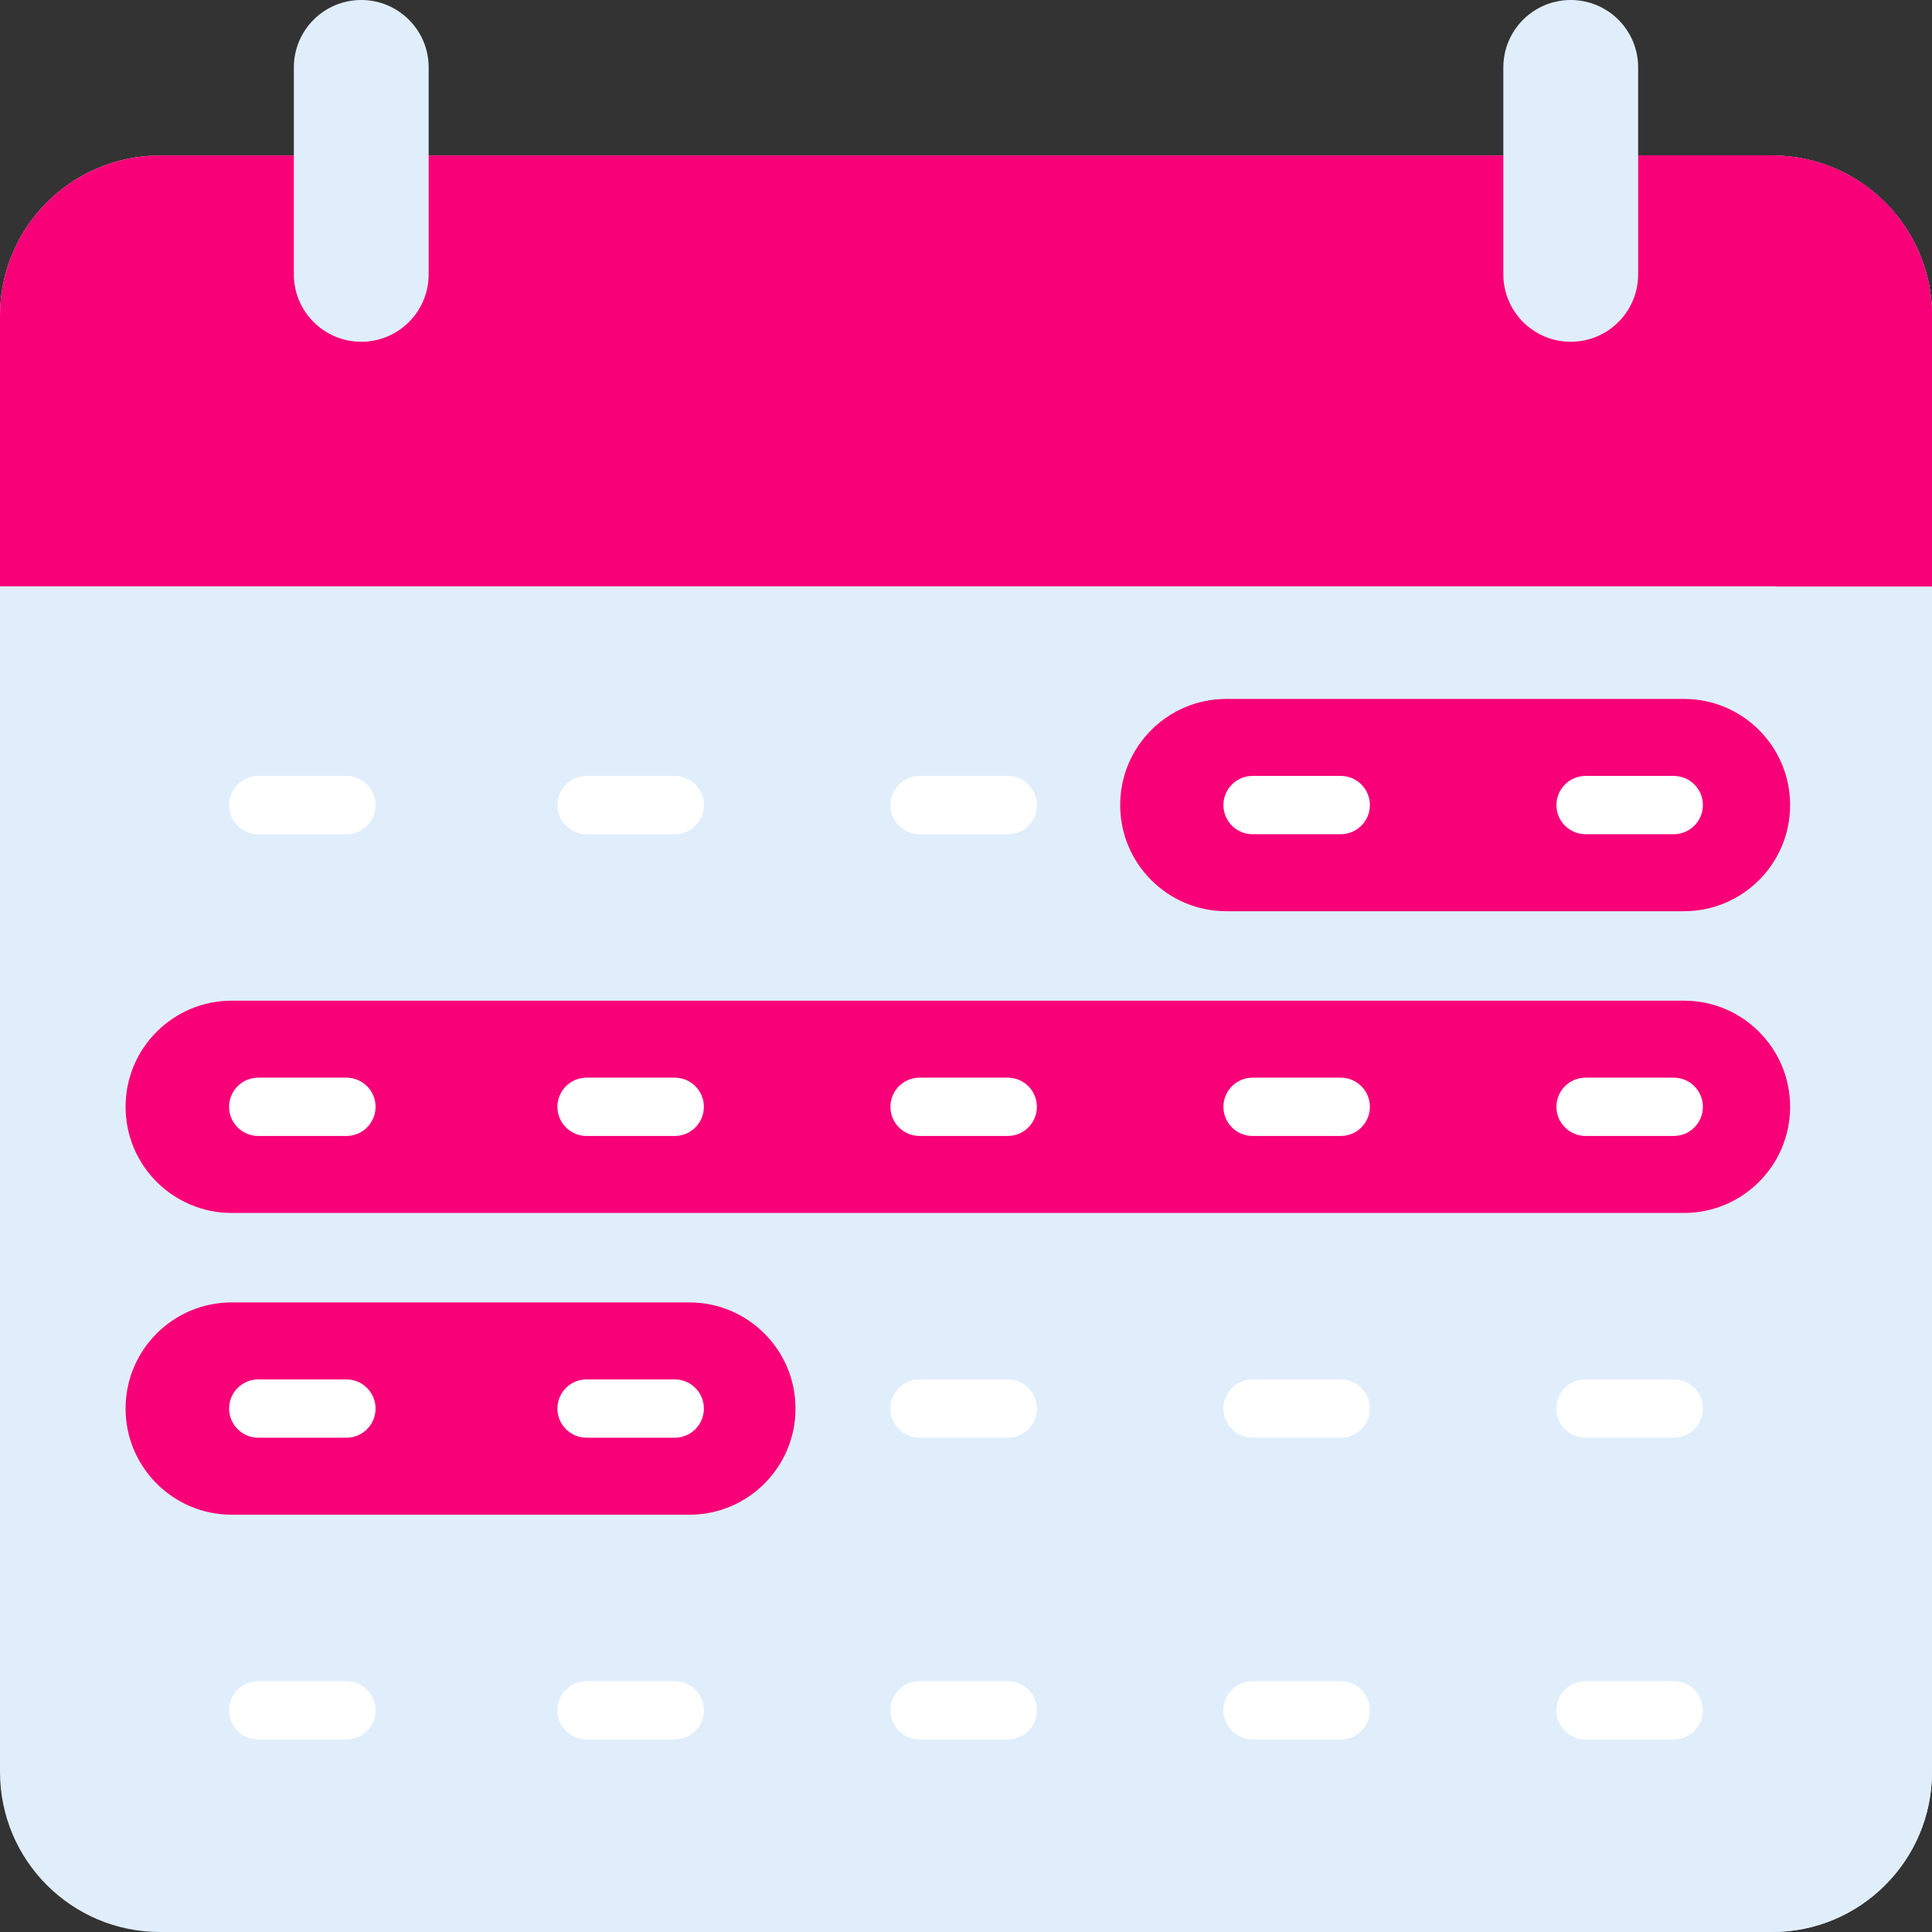
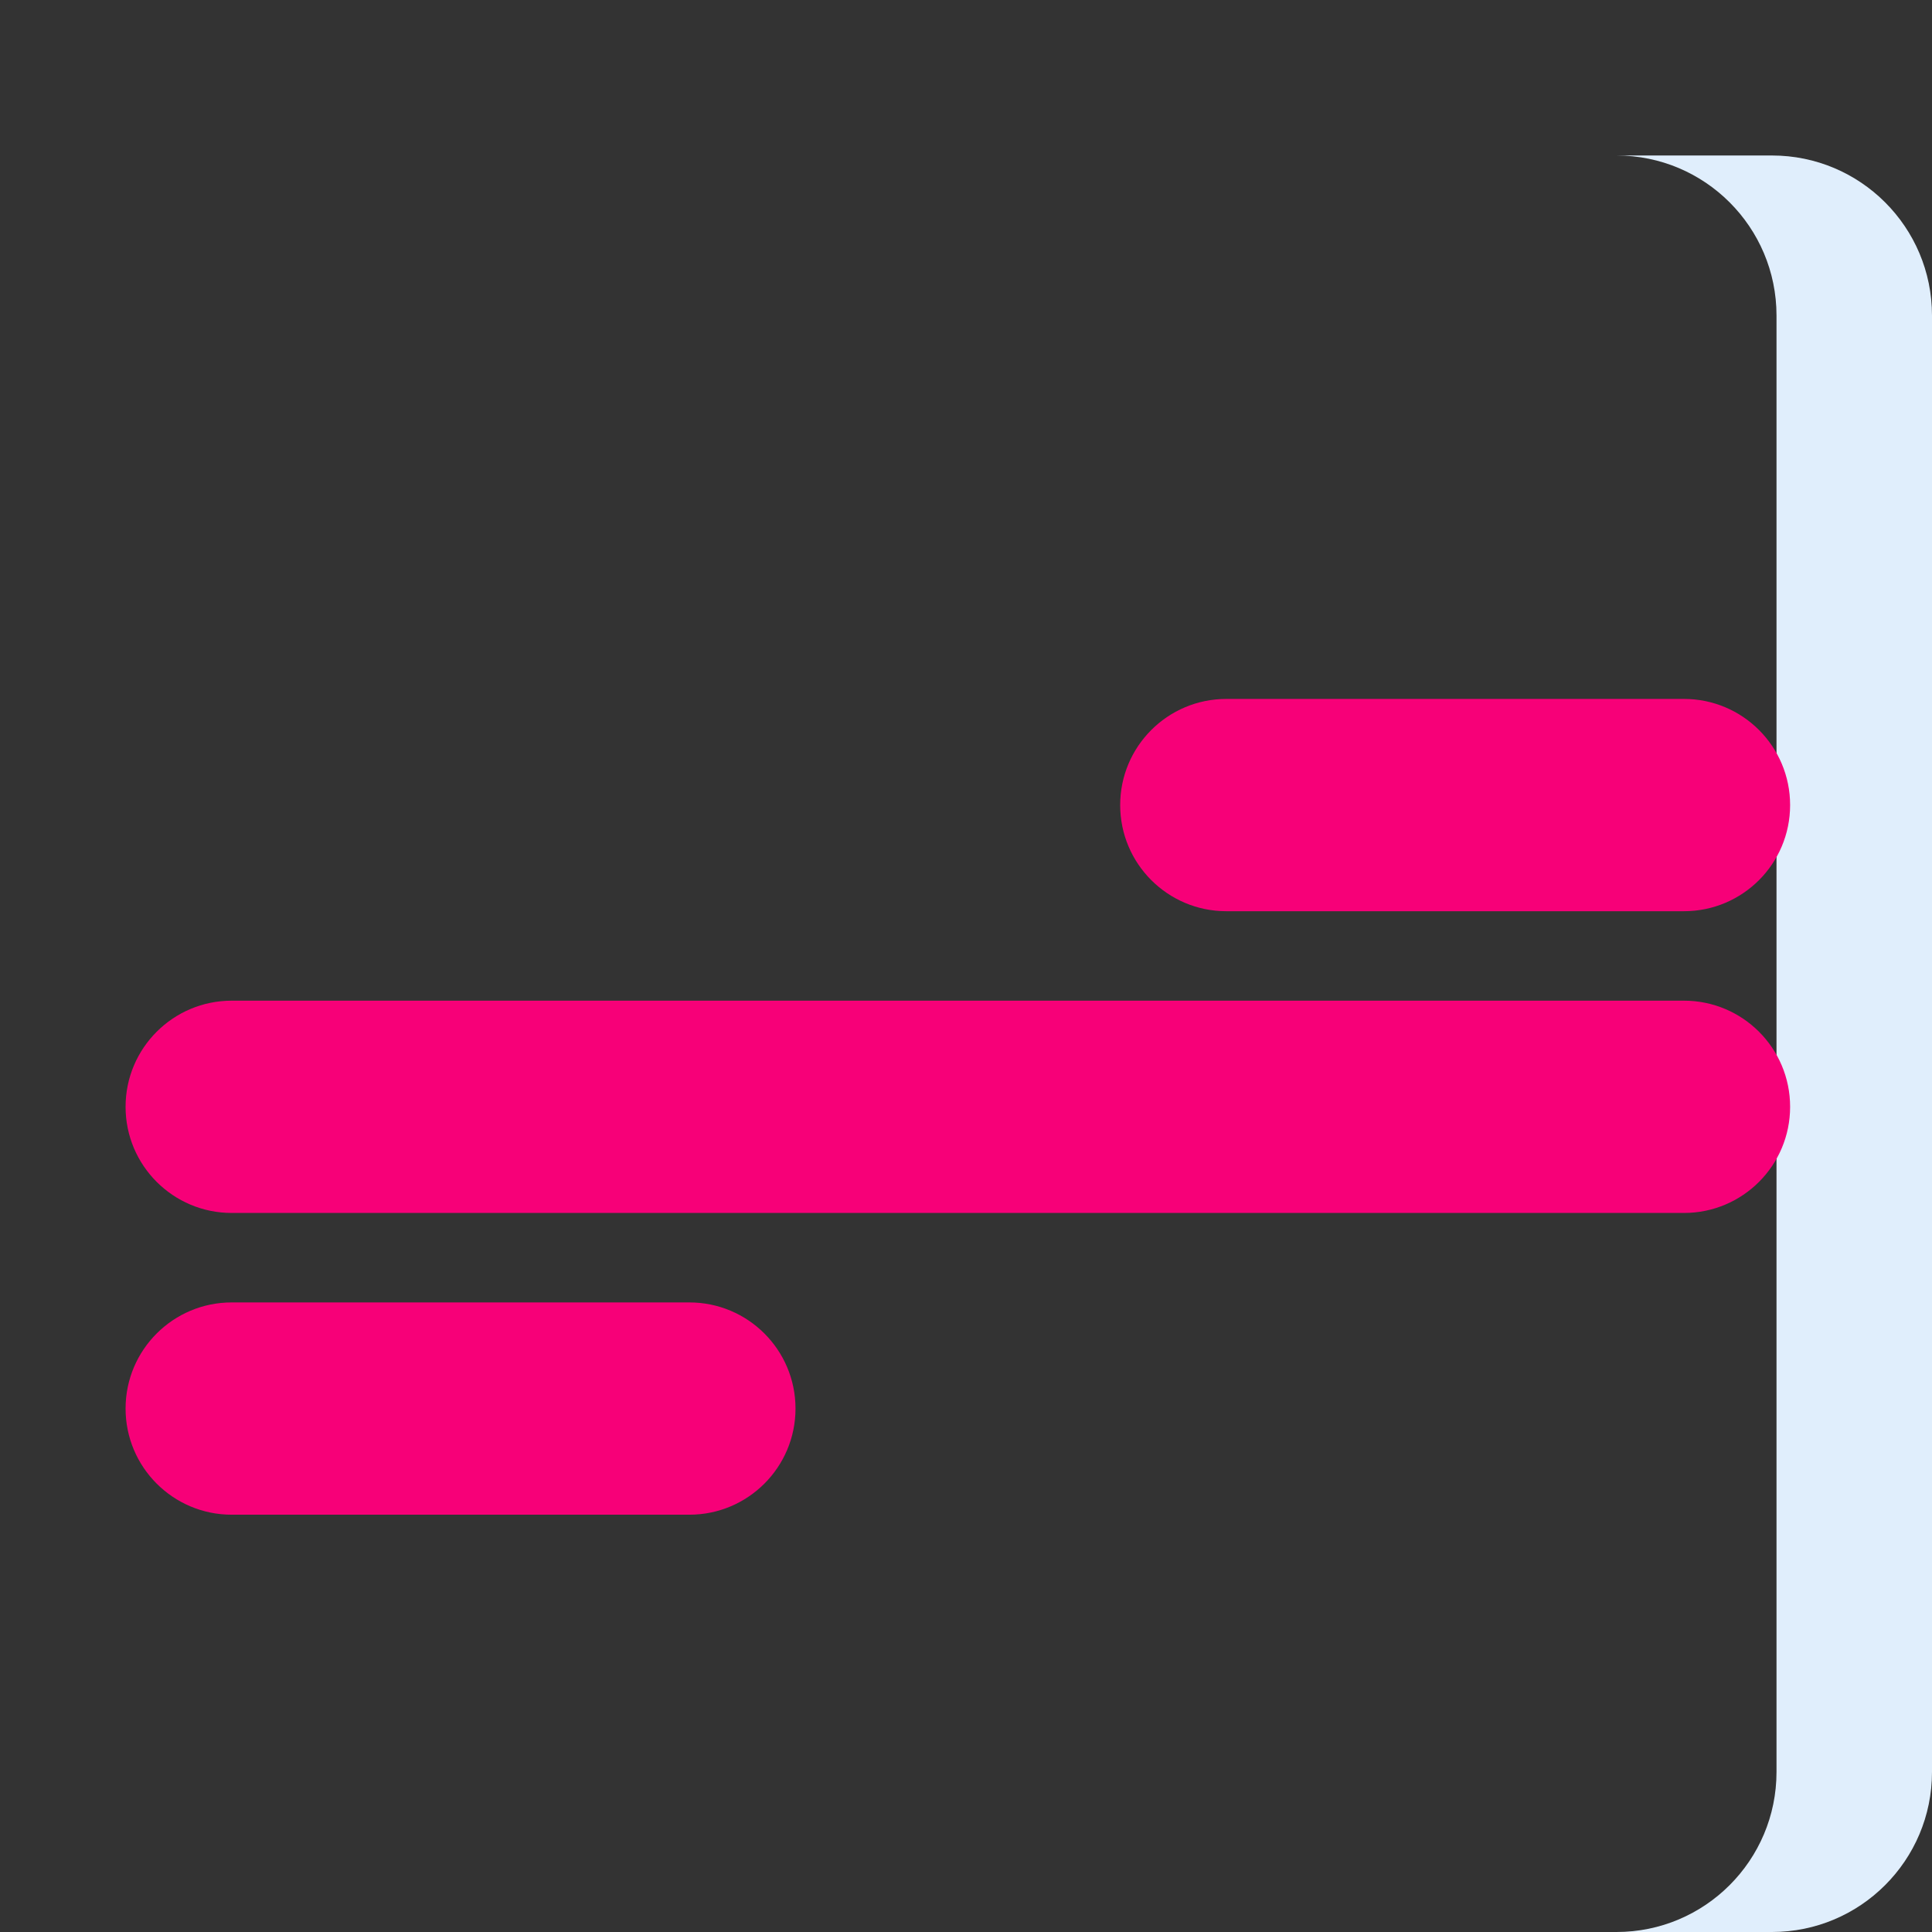
<svg xmlns="http://www.w3.org/2000/svg" version="1.1" width="512" height="512" x="0" y="0" viewBox="0 0 497 497" style="enable-background:new 0 0 512 512" xml:space="preserve" class="">
  <rect x="0" y="0" width="497" height="497" fill="#333333" stroke="none" />
  <g>
-     <path fill="#e0eefc" d="M455.832 497H41.168C18.431 497 0 478.569 0 455.832V81.168C0 58.431 18.431 40 41.168 40h414.664C478.569 40 497 58.431 497 81.168v374.664C497 478.569 478.569 497 455.832 497z" data-original="#e1f3ff" class="" />
    <path fill="#e0eefc" d="M455.832 40h-40C438.569 40 457 58.431 457 81.168v374.664C457 478.569 438.569 497 415.832 497h40C478.569 497 497 478.569 497 455.832V81.168C497 58.431 478.569 40 455.832 40z" data-original="#ccebff" class="" />
-     <path fill="#f70078" d="M497 150.825H0V81.168C0 58.431 18.431 40 41.168 40h414.664C478.569 40 497 58.431 497 81.168z" data-original="#fe75a7" class="" />
-     <path fill="#f70078" d="M455.832 40h-40C438.569 40 457 58.431 457 81.168v69.657h40V81.168C497 58.431 478.569 40 455.832 40z" data-original="#fe5995" class="" />
    <g fill="#d0ee7f">
      <path d="M433.195 312.029H59.609c-15.08 0-27.305-12.225-27.305-27.305s12.225-27.305 27.305-27.305h373.586c15.08 0 27.305 12.225 27.305 27.305 0 15.081-12.225 27.305-27.305 27.305zM177.337 389.653H59.609c-15.08 0-27.305-12.225-27.305-27.305s12.225-27.305 27.305-27.305h117.728c15.08 0 27.305 12.225 27.305 27.305s-12.225 27.305-27.305 27.305zM433.195 234.406H315.467c-15.08 0-27.305-12.225-27.305-27.305s12.225-27.305 27.305-27.305h117.728c15.08 0 27.305 12.225 27.305 27.305s-12.225 27.305-27.305 27.305z" fill="#f70078" data-original="#d0ee7f" class="" />
    </g>
    <g fill="#6b46cf">
-       <path d="M89.116 199.601h-22.68c-4.143 0-7.5 3.358-7.5 7.5s3.357 7.5 7.5 7.5h22.68c4.143 0 7.5-3.358 7.5-7.5s-3.357-7.5-7.5-7.5zM173.573 199.601h-22.68c-4.143 0-7.5 3.358-7.5 7.5s3.357 7.5 7.5 7.5h22.68c4.143 0 7.5-3.358 7.5-7.5s-3.357-7.5-7.5-7.5zM259.236 199.601h-22.68c-4.143 0-7.5 3.358-7.5 7.5s3.357 7.5 7.5 7.5h22.68c4.143 0 7.5-3.358 7.5-7.5s-3.357-7.5-7.5-7.5zM344.9 199.601h-22.68c-4.143 0-7.5 3.358-7.5 7.5s3.357 7.5 7.5 7.5h22.68c4.143 0 7.5-3.358 7.5-7.5s-3.357-7.5-7.5-7.5zM407.884 214.601h22.68c4.143 0 7.5-3.358 7.5-7.5s-3.357-7.5-7.5-7.5h-22.68c-4.143 0-7.5 3.358-7.5 7.5s3.357 7.5 7.5 7.5zM89.116 277.225h-22.68c-4.143 0-7.5 3.358-7.5 7.5s3.357 7.5 7.5 7.5h22.68c4.143 0 7.5-3.358 7.5-7.5s-3.357-7.5-7.5-7.5zM173.573 277.225h-22.68c-4.143 0-7.5 3.358-7.5 7.5s3.357 7.5 7.5 7.5h22.68c4.143 0 7.5-3.358 7.5-7.5s-3.357-7.5-7.5-7.5zM259.236 277.225h-22.68c-4.143 0-7.5 3.358-7.5 7.5s3.357 7.5 7.5 7.5h22.68c4.143 0 7.5-3.358 7.5-7.5s-3.357-7.5-7.5-7.5zM344.9 277.225h-22.68c-4.143 0-7.5 3.358-7.5 7.5s3.357 7.5 7.5 7.5h22.68c4.143 0 7.5-3.358 7.5-7.5s-3.357-7.5-7.5-7.5zM430.563 277.225h-22.68c-4.143 0-7.5 3.358-7.5 7.5s3.357 7.5 7.5 7.5h22.68c4.143 0 7.5-3.358 7.5-7.5s-3.357-7.5-7.5-7.5zM89.116 354.848h-22.68c-4.143 0-7.5 3.358-7.5 7.5s3.357 7.5 7.5 7.5h22.68c4.143 0 7.5-3.358 7.5-7.5s-3.357-7.5-7.5-7.5zM173.573 354.848h-22.68c-4.143 0-7.5 3.358-7.5 7.5s3.357 7.5 7.5 7.5h22.68c4.143 0 7.5-3.358 7.5-7.5s-3.357-7.5-7.5-7.5zM259.236 354.848h-22.68c-4.143 0-7.5 3.358-7.5 7.5s3.357 7.5 7.5 7.5h22.68c4.143 0 7.5-3.358 7.5-7.5s-3.357-7.5-7.5-7.5zM344.9 354.848h-22.68c-4.143 0-7.5 3.358-7.5 7.5s3.357 7.5 7.5 7.5h22.68c4.143 0 7.5-3.358 7.5-7.5s-3.357-7.5-7.5-7.5zM430.563 354.848h-22.68c-4.143 0-7.5 3.358-7.5 7.5s3.357 7.5 7.5 7.5h22.68c4.143 0 7.5-3.358 7.5-7.5s-3.357-7.5-7.5-7.5zM89.116 432.471h-22.68c-4.143 0-7.5 3.358-7.5 7.5s3.357 7.5 7.5 7.5h22.68c4.143 0 7.5-3.358 7.5-7.5s-3.357-7.5-7.5-7.5zM173.573 432.471h-22.68c-4.143 0-7.5 3.358-7.5 7.5s3.357 7.5 7.5 7.5h22.68c4.143 0 7.5-3.358 7.5-7.5s-3.357-7.5-7.5-7.5zM259.236 432.471h-22.68c-4.143 0-7.5 3.358-7.5 7.5s3.357 7.5 7.5 7.5h22.68c4.143 0 7.5-3.358 7.5-7.5s-3.357-7.5-7.5-7.5zM344.9 432.471h-22.68c-4.143 0-7.5 3.358-7.5 7.5s3.357 7.5 7.5 7.5h22.68c4.143 0 7.5-3.358 7.5-7.5s-3.357-7.5-7.5-7.5zM430.563 432.471h-22.68c-4.143 0-7.5 3.358-7.5 7.5s3.357 7.5 7.5 7.5h22.68c4.143 0 7.5-3.358 7.5-7.5s-3.357-7.5-7.5-7.5z" fill="#ffffff" data-original="#6b46cf" class="" />
-     </g>
+       </g>
    <g fill="#e1f3ff">
-       <path d="M92.932 87.917c-9.577 0-17.341-7.764-17.341-17.341V17.341C75.591 7.764 83.355 0 92.932 0c9.577 0 17.341 7.764 17.341 17.341v53.234c0 9.578-7.764 17.342-17.341 17.342zM404.068 87.917c-9.577 0-17.341-7.764-17.341-17.341V17.341C386.727 7.764 394.491 0 404.068 0c9.577 0 17.341 7.764 17.341 17.341v53.234c0 9.578-7.764 17.342-17.341 17.342z" fill="#e0eefc" data-original="#e1f3ff" class="" />
-     </g>
+       </g>
  </g>
</svg>